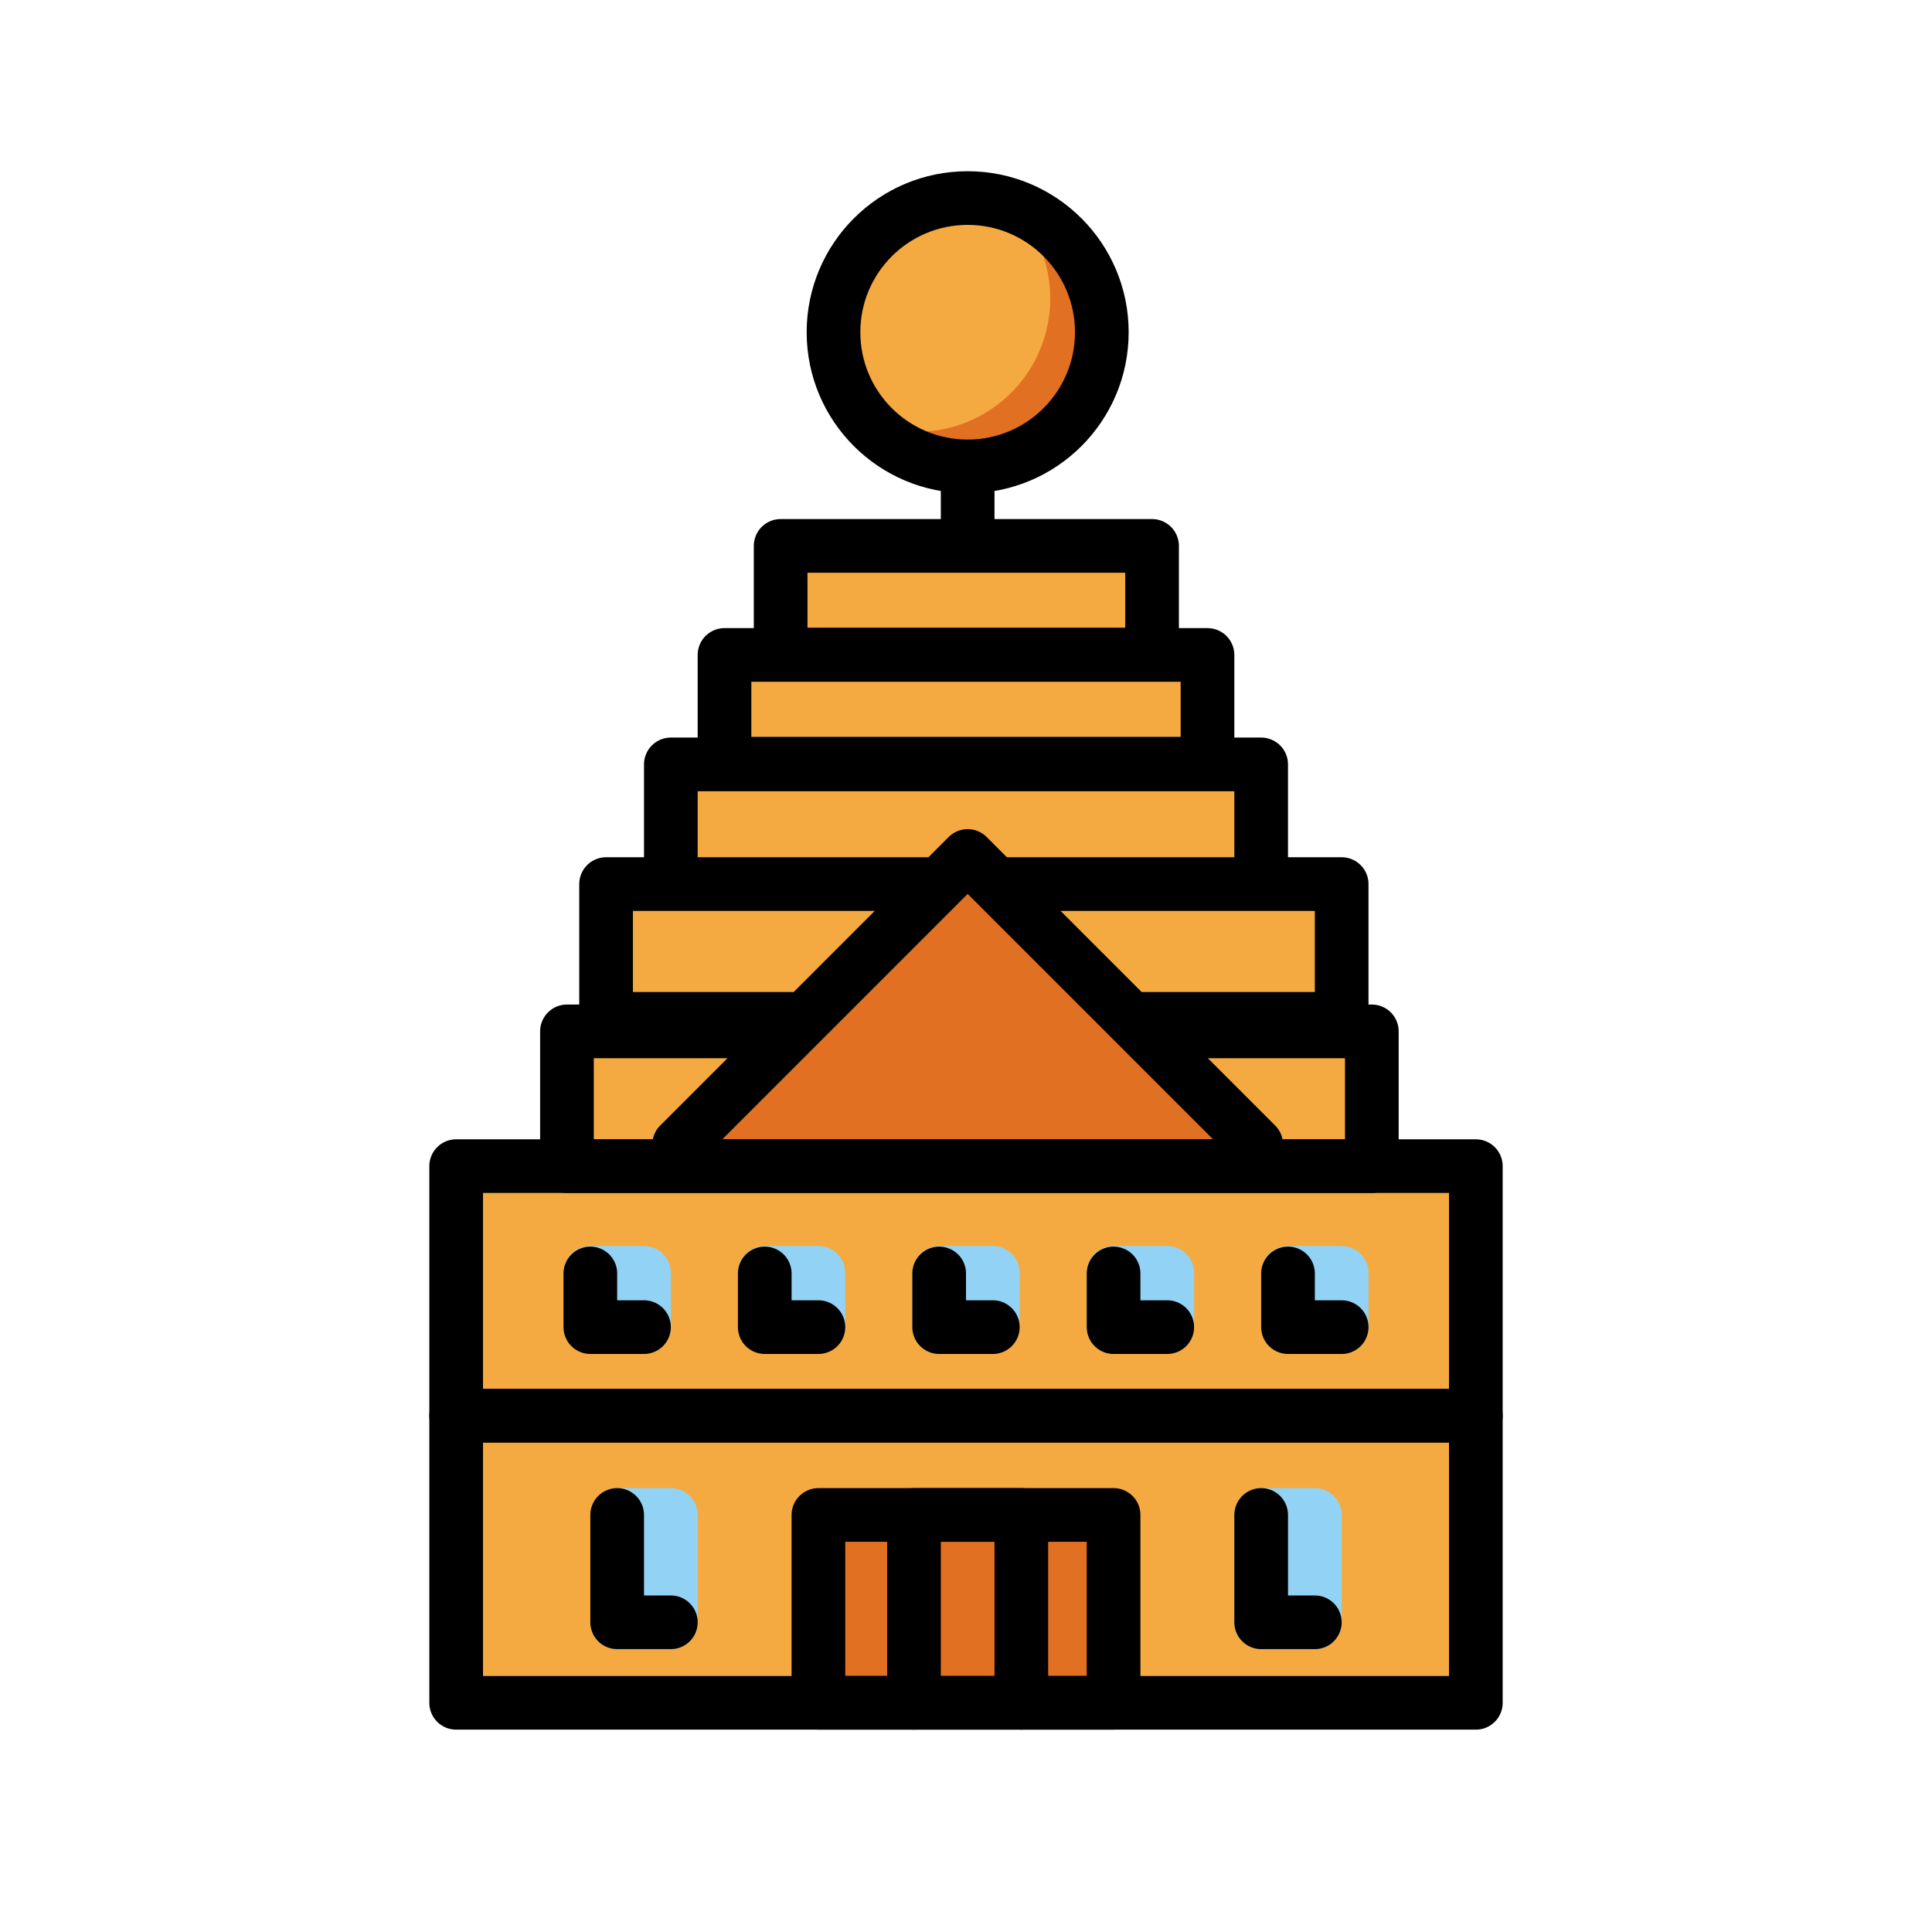
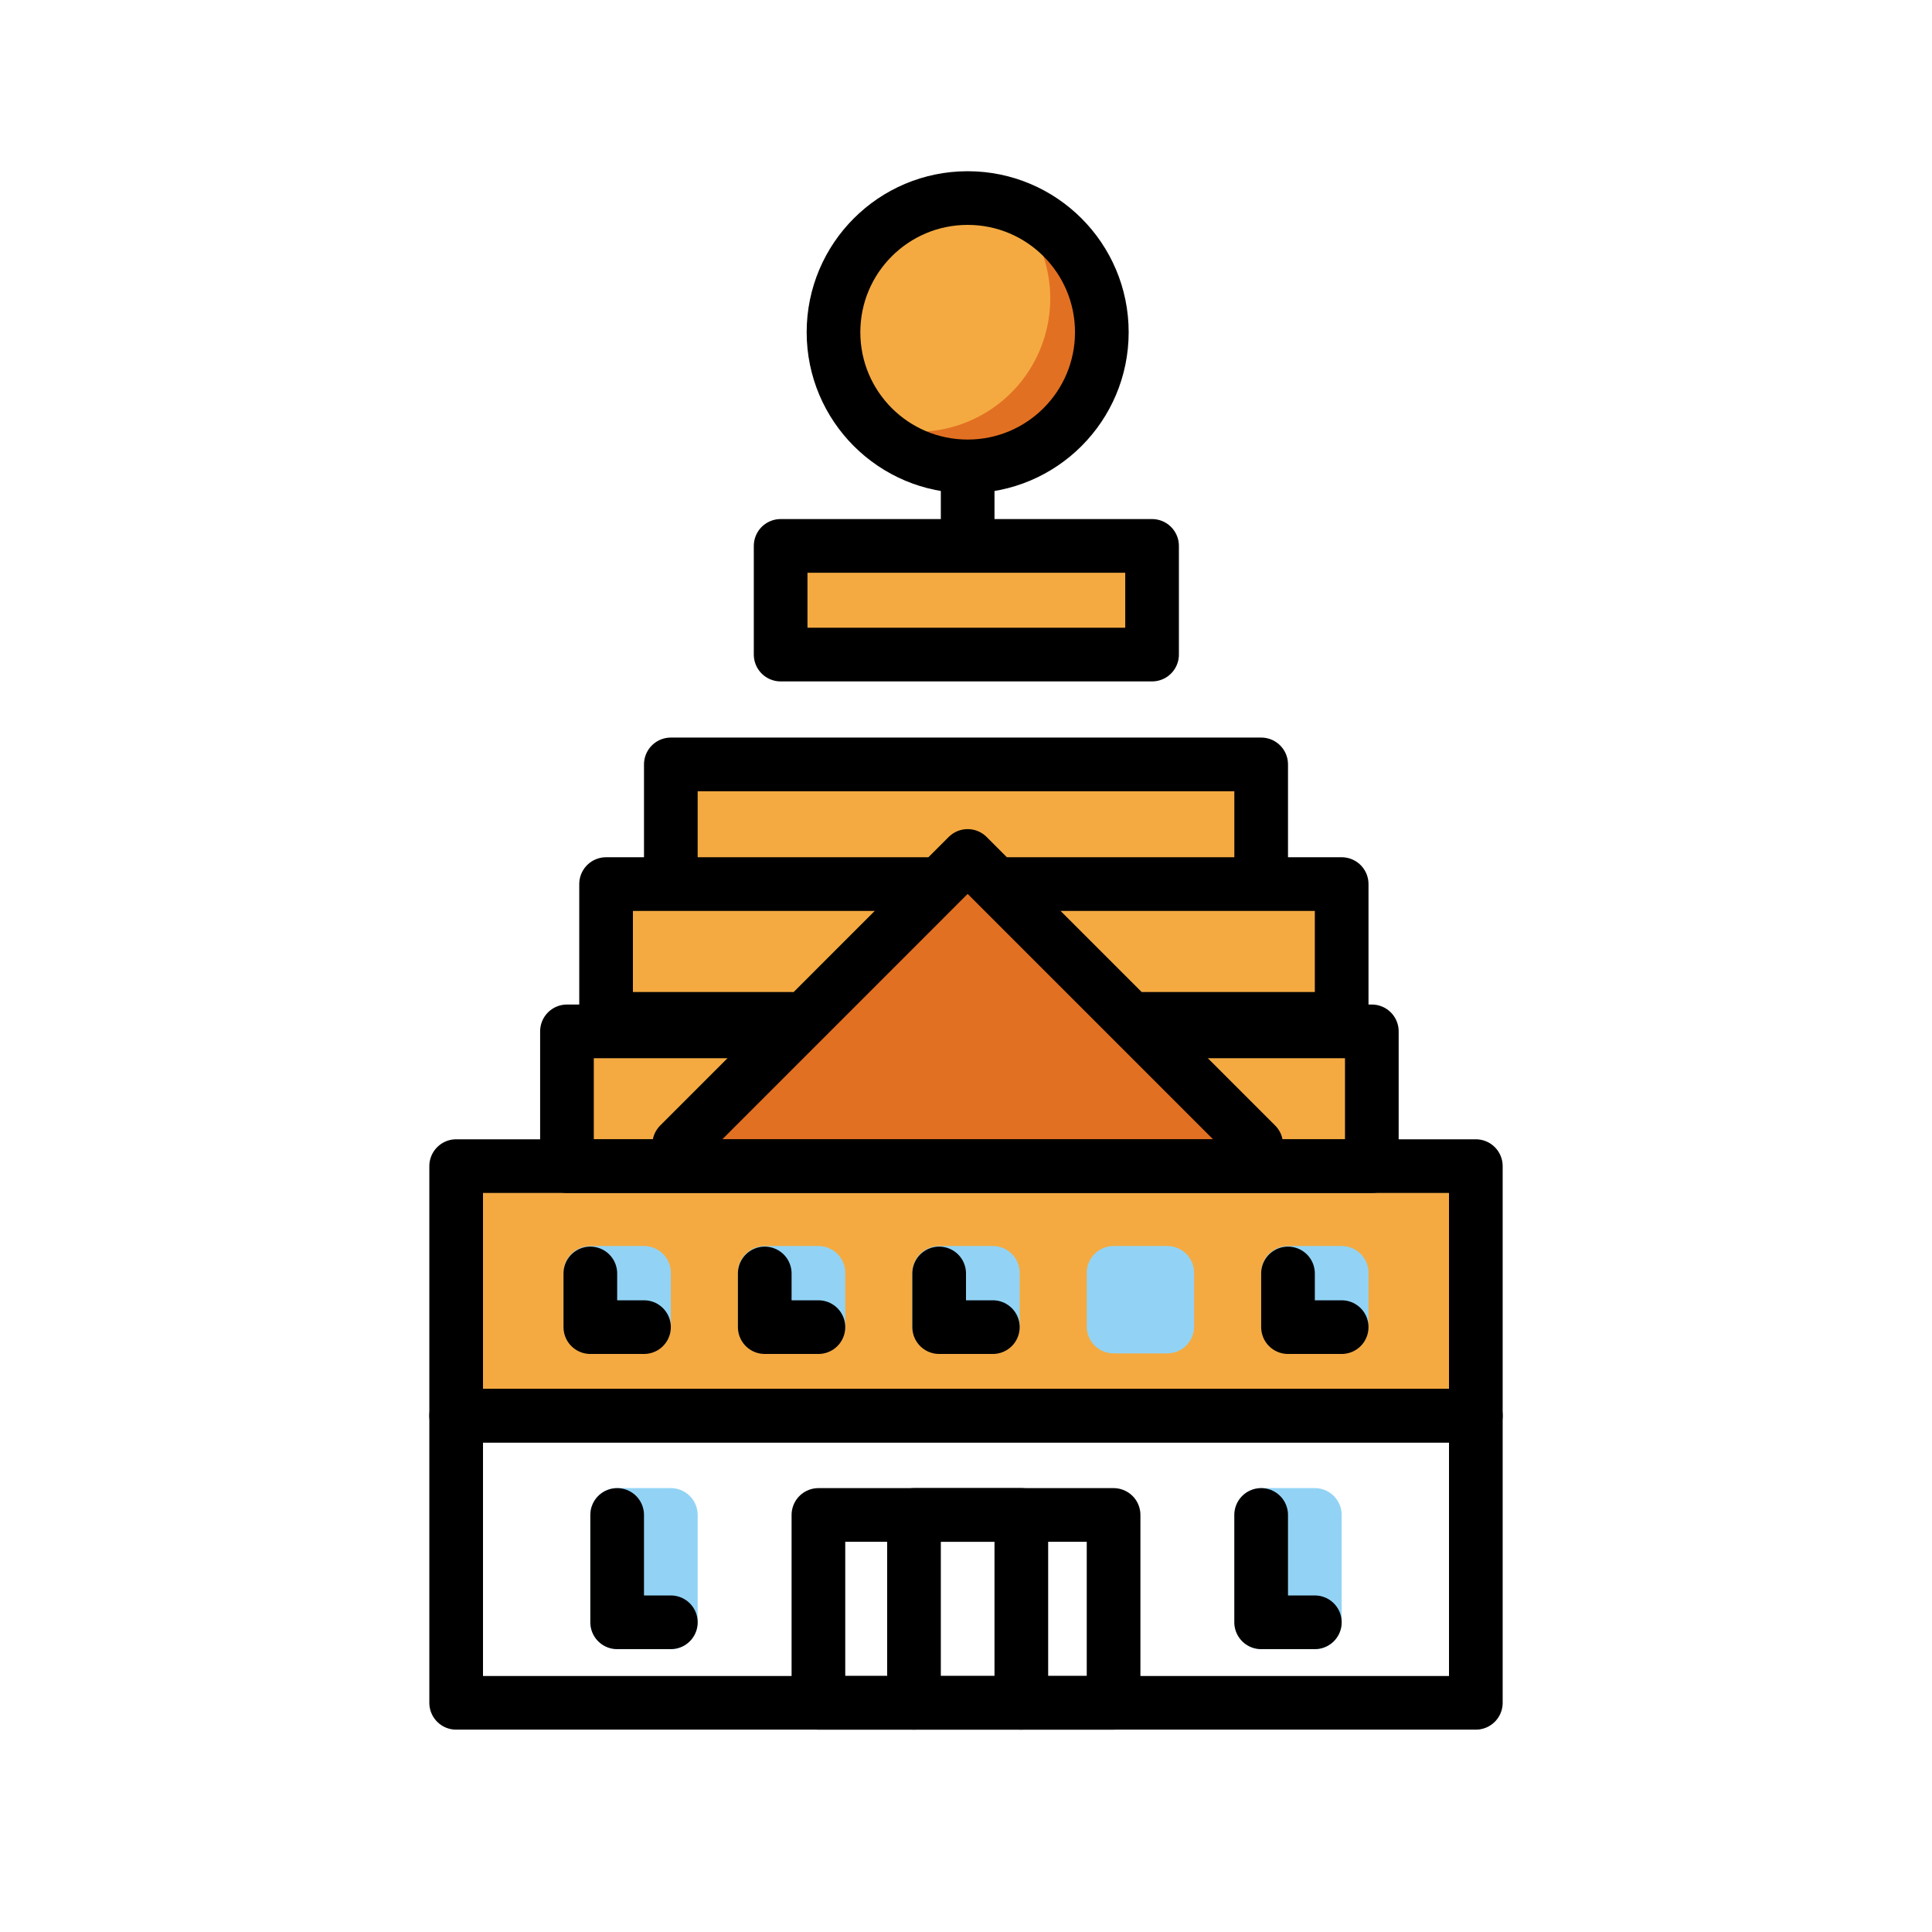
<svg xmlns="http://www.w3.org/2000/svg" width="800px" height="800px" viewBox="0 0 72 72" id="emoji">
  <g id="color">
-     <rect x="17" y="52.759" width="38" height="10.7" fill="#f4aa41" />
    <rect x="17" y="43.458" width="38" height="9.3" fill="#f4aa41" />
    <rect x="47" y="56.458" width="2" height="4" fill="#92d3f5" stroke="#92d3f5" stroke-linecap="round" stroke-linejoin="round" stroke-width="2" />
    <rect x="23" y="56.458" width="2" height="4" fill="#92d3f5" stroke="#92d3f5" stroke-linecap="round" stroke-linejoin="round" stroke-width="2" />
    <rect x="48" y="47.436" width="2" height="2" fill="#92d3f5" stroke="#92d3f5" stroke-linecap="round" stroke-linejoin="round" stroke-width="2" />
    <rect x="41.5" y="47.436" width="2" height="2" fill="#92d3f5" stroke="#92d3f5" stroke-linecap="round" stroke-linejoin="round" stroke-width="2" />
    <rect x="35" y="47.436" width="2" height="2" fill="#92d3f5" stroke="#92d3f5" stroke-linecap="round" stroke-linejoin="round" stroke-width="2" />
    <rect x="28.5" y="47.436" width="2" height="2" fill="#92d3f5" stroke="#92d3f5" stroke-linecap="round" stroke-linejoin="round" stroke-width="2" />
    <rect x="22" y="47.436" width="2" height="2" fill="#92d3f5" stroke="#92d3f5" stroke-linecap="round" stroke-linejoin="round" stroke-width="2" />
    <circle cx="36.062" cy="12.381" r="5" fill="#f4aa41" />
    <rect x="21.129" y="38.437" width="29.995" height="5.022" fill="#f4aa41" />
-     <rect x="27" y="23.408" width="18" height="4.05" fill="#f4aa41" />
    <rect x="25" y="28.487" width="22" height="6.971" fill="#f4aa41" />
    <rect x="22.587" y="33.521" width="27.413" height="3.875" fill="#f4aa41" />
    <rect x="29.5" y="19.78" width="13" height="4.05" fill="#f4aa41" />
-     <path fill="#e27022" d="M37.583,7.511a4.969,4.969,0,0,1-5.001,8.32,4.989,4.989,0,1,0,5.001-8.32Z" />
+     <path fill="#e27022" d="M37.583,7.511a4.969,4.969,0,0,1-5.001,8.32,4.989,4.989,0,1,0,5.001-8.32" />
    <polyline fill="#e27022" points="25.311 42.651 36.062 31.899 46.814 42.651" />
-     <polygon fill="#e27022" points="41.5 63.458 30.5 63.458 30.5 56.458 34.125 56.458 41.5 56.458 41.5 63.458" />
  </g>
  <g id="line">
    <rect x="17" y="43.458" width="38" height="9.3" fill="none" stroke="#000000" stroke-linecap="round" stroke-linejoin="round" stroke-width="2" />
    <rect x="17" y="52.759" width="38" height="10.7" fill="none" stroke="#000000" stroke-linecap="round" stroke-linejoin="round" stroke-width="2" />
    <polyline fill="none" stroke="#000000" stroke-linecap="round" stroke-linejoin="round" stroke-width="2" points="43.5 38.436 51.124 38.436 51.124 43.458 21.129 43.458 21.129 38.436 28.178 38.436" />
-     <rect x="27" y="24.408" width="18" height="4.05" fill="none" stroke="#000000" stroke-linecap="round" stroke-linejoin="round" stroke-width="2" />
    <polyline fill="none" stroke="#000000" stroke-linecap="round" stroke-linejoin="round" stroke-width="2" points="25 32.613 25 28.487 47 28.487 47 32.613" />
    <polyline fill="none" stroke="#000000" stroke-linecap="round" stroke-linejoin="round" stroke-width="2" points="37.517 32.947 50 32.947 50 37.969 42.63 37.969" />
    <rect x="29.092" y="20.344" width="13.842" height="4.05" fill="none" stroke="#000000" stroke-linecap="round" stroke-linejoin="round" stroke-width="2" />
    <polyline fill="none" stroke="#000000" stroke-linecap="round" stroke-linejoin="round" stroke-width="2" points="25.311 42.651 36.062 31.899 46.814 42.651" />
    <polyline fill="none" stroke="#000000" stroke-linecap="round" stroke-linejoin="round" stroke-width="2" points="29.485 37.969 22.587 37.969 22.587 32.947 34.524 32.947" />
    <polygon fill="none" stroke="#000000" stroke-linecap="round" stroke-linejoin="round" stroke-width="2" points="41.5 63.458 30.5 63.458 30.5 56.458 34.125 56.458 41.5 56.458 41.5 63.458" />
    <polyline fill="none" stroke="#000000" stroke-linecap="round" stroke-linejoin="round" stroke-width="2" points="34.062 63.458 34.062 56.458 38.062 56.458 38.062 63.458" />
    <polyline fill="none" stroke="#000000" stroke-linecap="round" stroke-linejoin="round" stroke-width="2" points="49 60.458 47 60.458 47 56.458" />
    <polyline fill="none" stroke="#000000" stroke-linecap="round" stroke-linejoin="round" stroke-width="2" points="24 49.458 22 49.458 22 47.458" />
    <polyline fill="none" stroke="#000000" stroke-linecap="round" stroke-linejoin="round" stroke-width="2" points="50 49.458 48 49.458 48 47.458" />
-     <polyline fill="none" stroke="#000000" stroke-linecap="round" stroke-linejoin="round" stroke-width="2" points="43.5 49.458 41.5 49.458 41.5 47.458" />
    <polyline fill="none" stroke="#000000" stroke-linecap="round" stroke-linejoin="round" stroke-width="2" points="37 49.458 35 49.458 35 47.458" />
    <polyline fill="none" stroke="#000000" stroke-linecap="round" stroke-linejoin="round" stroke-width="2" points="30.5 49.458 28.5 49.458 28.5 47.458" />
    <polyline fill="none" stroke="#000000" stroke-linecap="round" stroke-linejoin="round" stroke-width="2" points="25 60.458 23 60.458 23 56.458" />
    <circle cx="36.062" cy="12.381" r="5" fill="none" stroke="#000000" stroke-linecap="round" stroke-linejoin="round" stroke-width="2" />
    <line x1="36.062" x2="36.062" y1="17.669" y2="20.055" fill="none" stroke="#000000" stroke-linecap="round" stroke-linejoin="round" stroke-width="2" />
  </g>
</svg>